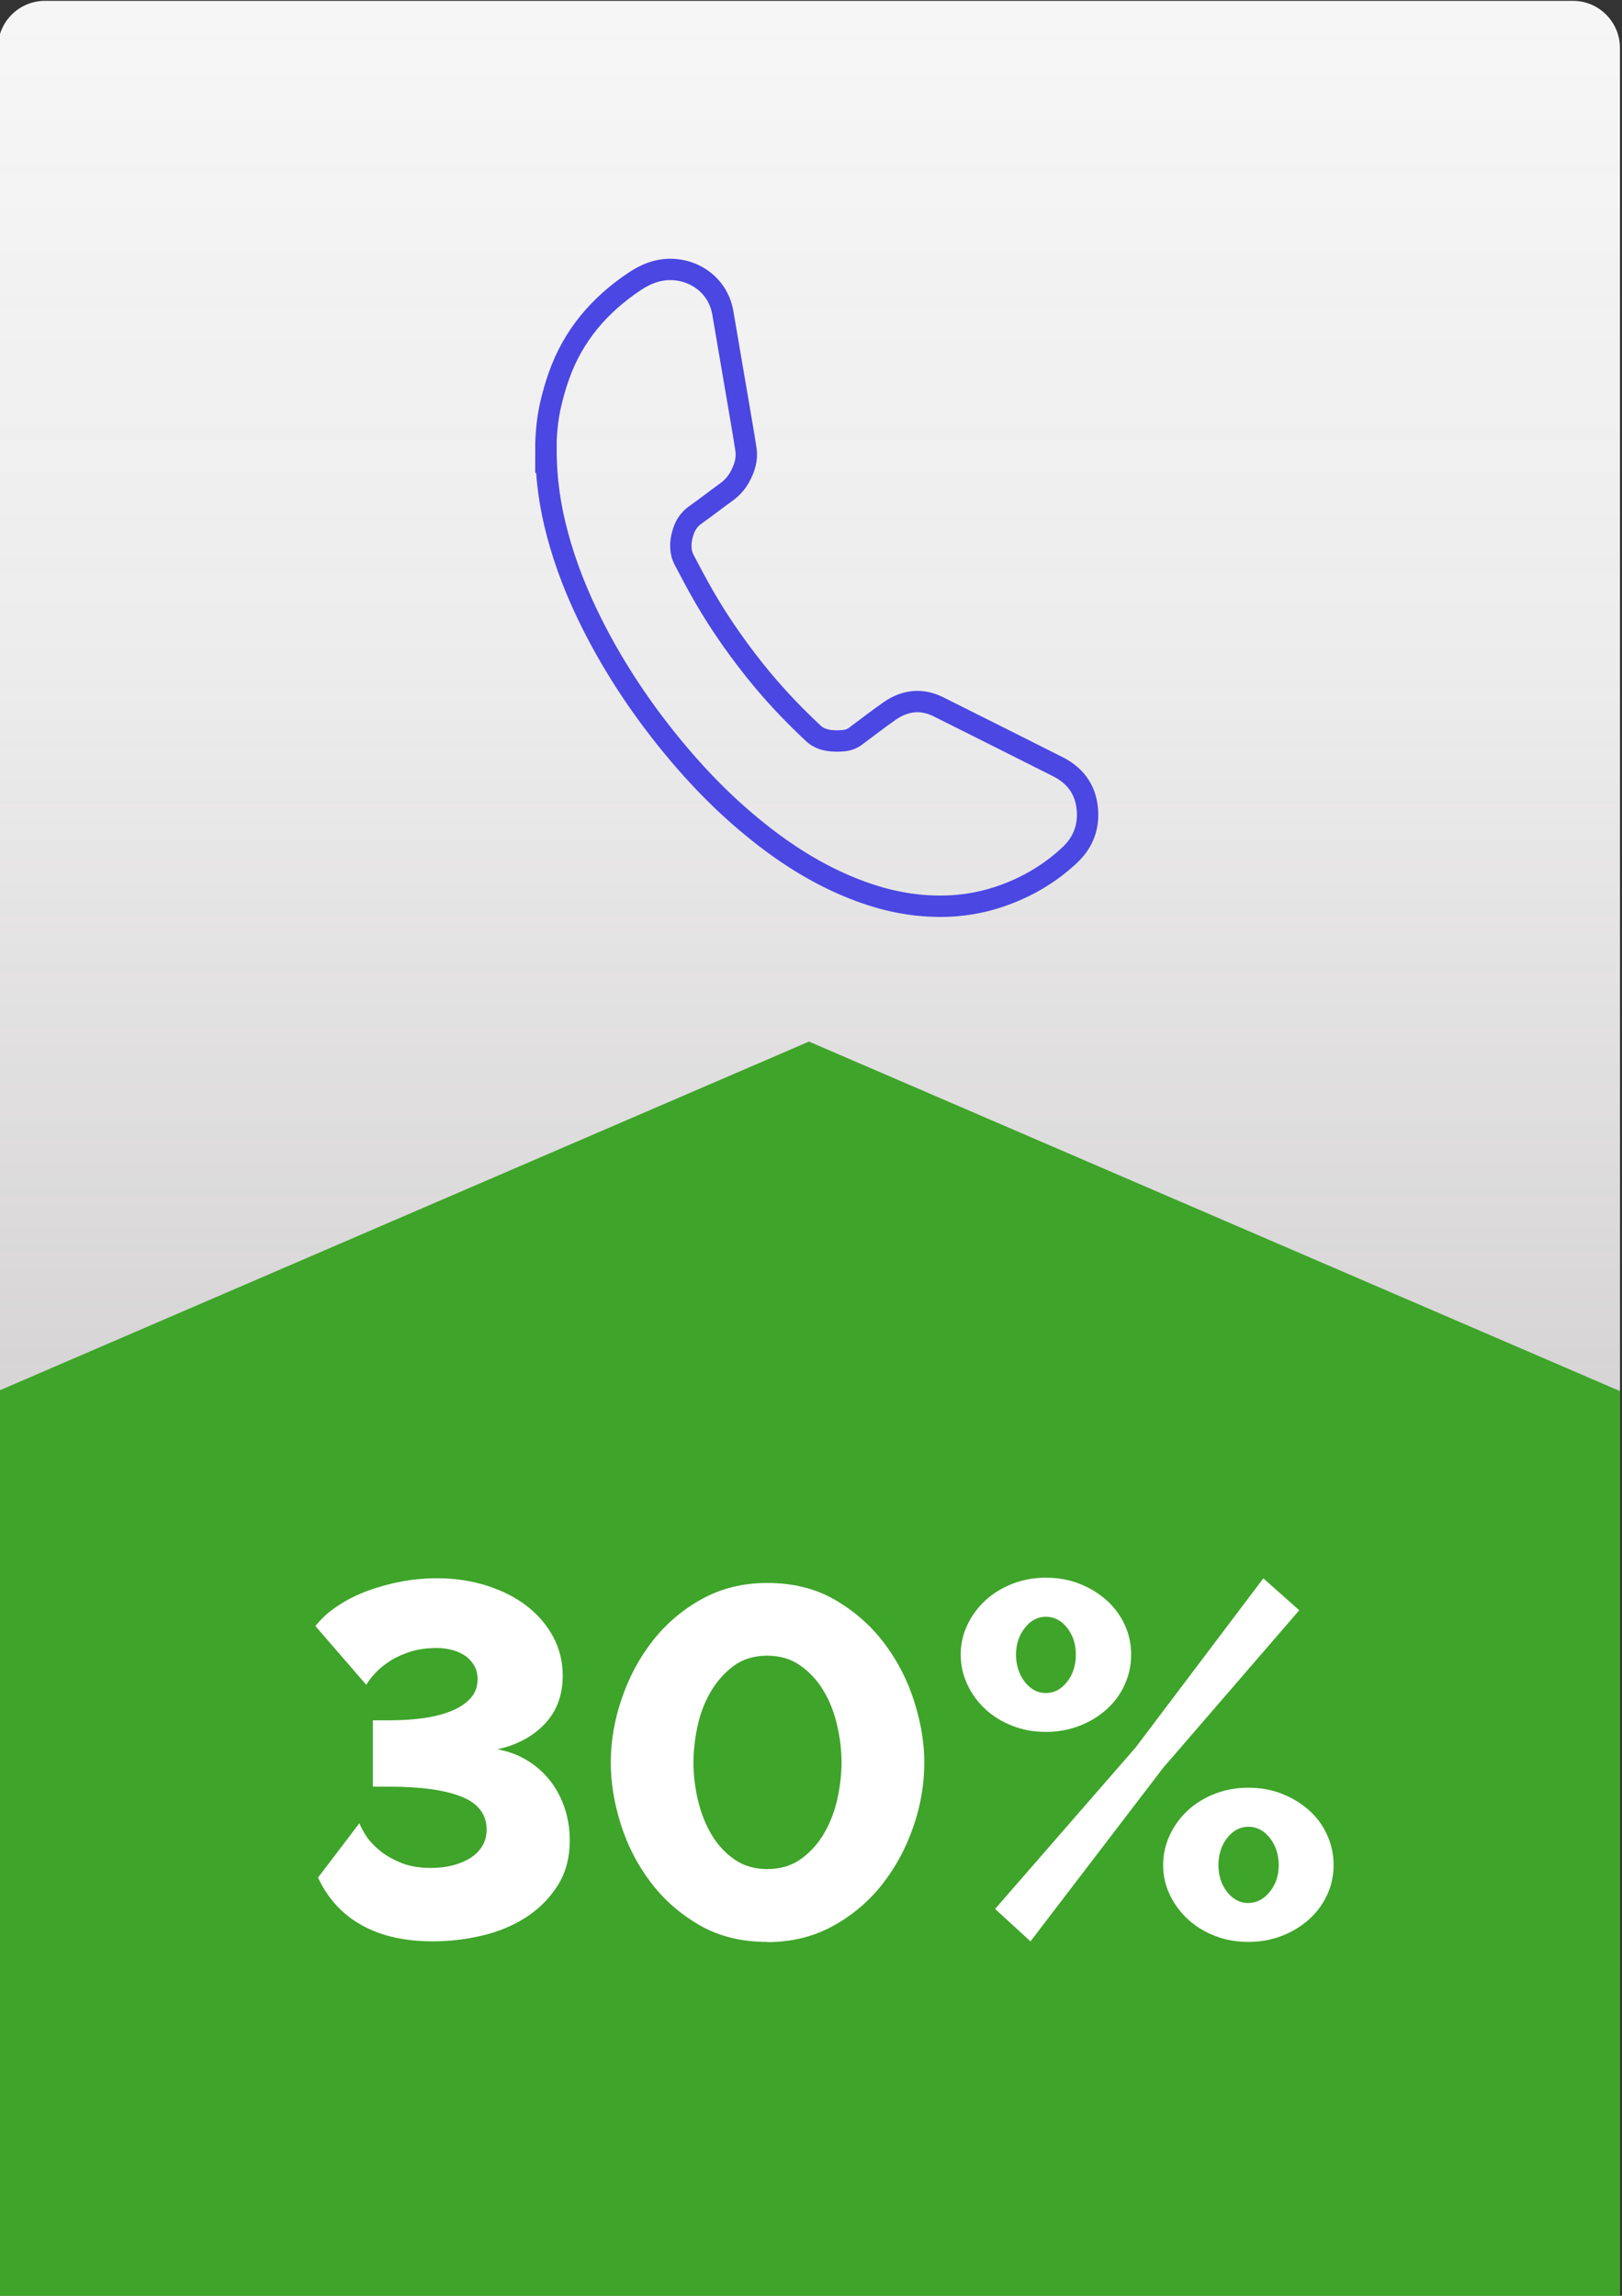
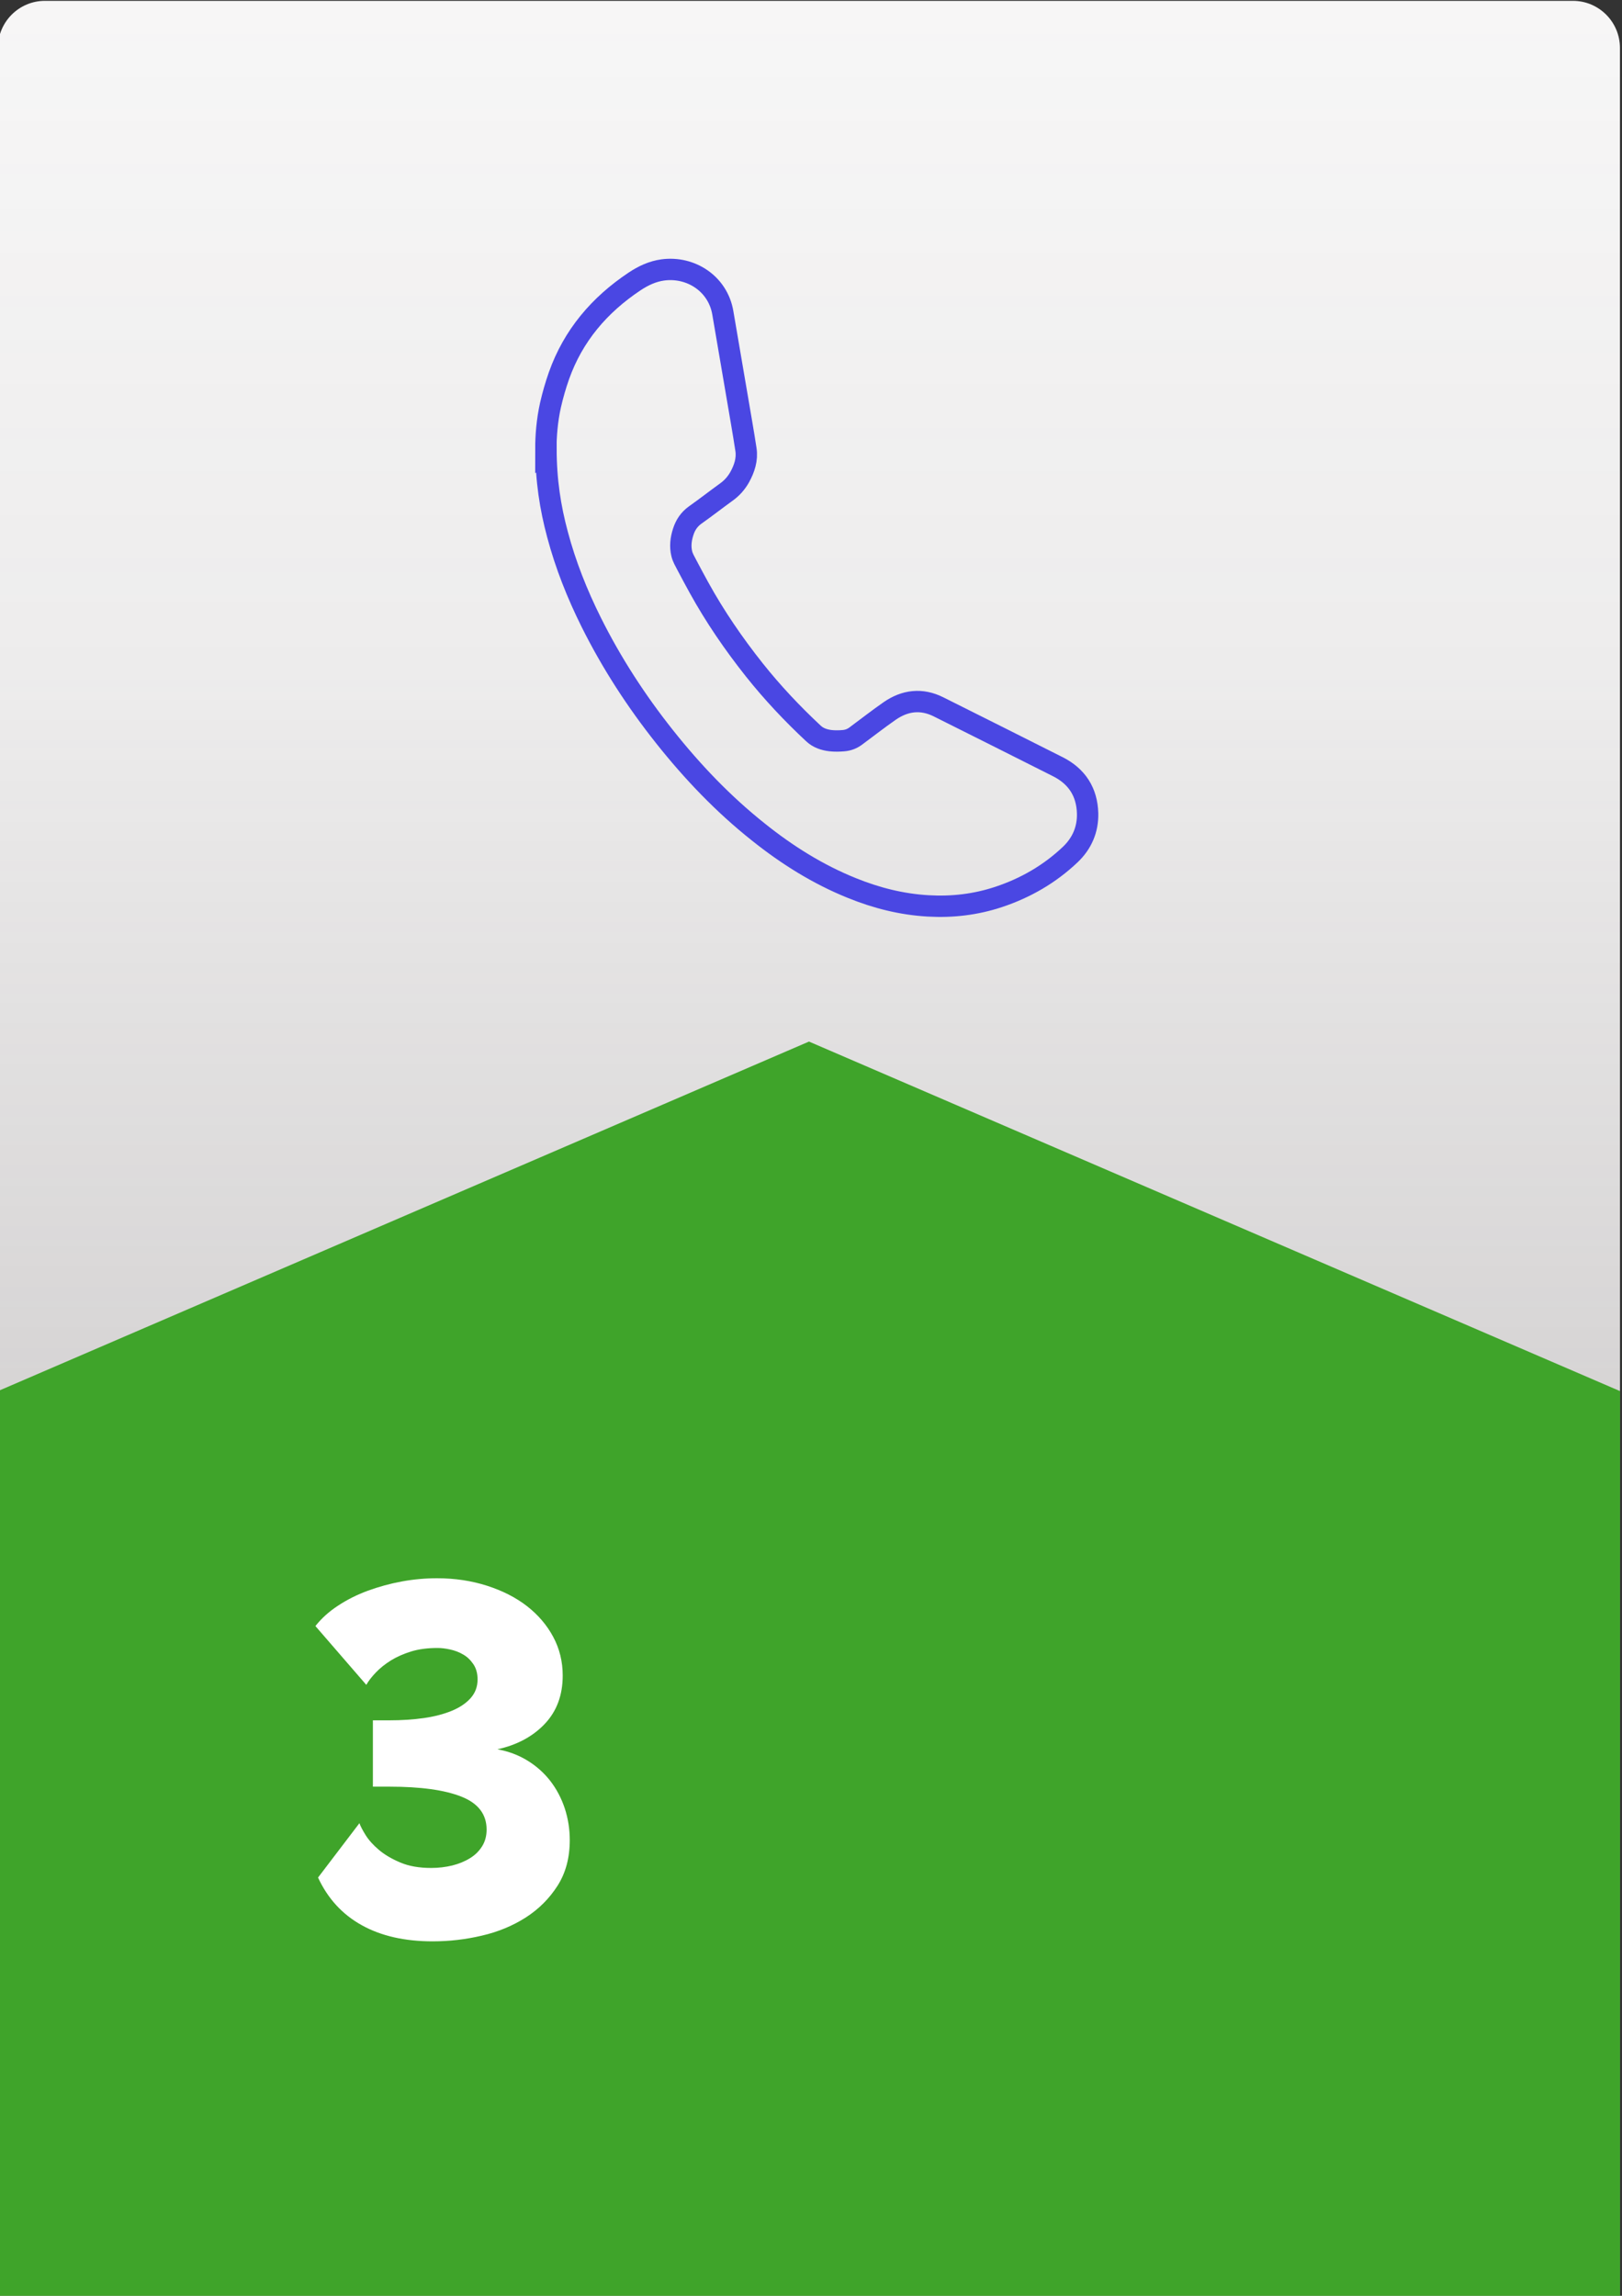
<svg xmlns="http://www.w3.org/2000/svg" id="Layer_1" width="172.43" height="244" viewBox="0 0 172.43 244">
  <rect x="0" y="0" width="172.43" height="244" fill="#333333" stroke="none" />
  <defs>
    <style>.cls-1{fill:#3fa42a;}.cls-2{fill:url(#linear-gradient);}.cls-3{fill:#fff;}.cls-4{fill:none;stroke:#4a47e3;stroke-miterlimit:10;stroke-width:2.27px;}</style>
    <linearGradient id="linear-gradient" x1="86" y1=".09" x2="86" y2="245.51" gradientUnits="userSpaceOnUse">
      <stop offset="0" stop-color="#5c5455" stop-opacity=".05" />
      <stop offset=".29" stop-color="#5c5455" stop-opacity=".11" />
      <stop offset=".67" stop-color="#5c5455" stop-opacity=".28" />
      <stop offset="1" stop-color="#5c5455" stop-opacity=".5" />
    </linearGradient>
  </defs>
  <path class="cls-3" d="M-.22,245.51V5.09C-.22,2.33,2.02.09,4.78.09h162.43c2.76,0,5,2.24,5,5v240.43H-.22Z" />
  <path class="cls-2" d="M-.22,245.51V5.09C-.22,2.33,2.02.09,4.78.09h162.43c2.76,0,5,2.24,5,5v240.43H-.22Z" />
  <path class="cls-4" d="M58.03,47.66c0-1.26.12-2.95.49-4.6.24-1.05.54-2.1.9-3.12,1.51-4.27,4.3-7.53,8.03-10.02.92-.61,1.9-1.08,3.01-1.23,2.96-.4,5.85,1.45,6.38,4.55.51,2.95,1.01,5.9,1.51,8.84.32,1.9.66,3.79.95,5.69.16,1.05-.16,2.03-.67,2.95-.35.62-.81,1.14-1.39,1.56-1.12.81-2.21,1.66-3.34,2.46-.64.46-1.04,1.06-1.27,1.79-.25.76-.34,1.55-.15,2.33.1.41.33.8.53,1.18.42.8.85,1.6,1.29,2.4,1.71,3.1,3.7,6,5.9,8.77,1.92,2.41,4.02,4.64,6.27,6.74.51.48,1.15.69,1.82.77.46.05.93.04,1.39,0,.47-.04.9-.2,1.29-.49,1.2-.89,2.38-1.81,3.6-2.66,1.64-1.14,3.4-1.35,5.21-.44,4.22,2.1,8.44,4.23,12.66,6.35,2.05,1.03,3.12,2.7,3.18,4.97.04,1.71-.6,3.19-1.84,4.37-2.19,2.08-4.76,3.56-7.62,4.51-2.44.81-4.94,1.1-7.5.95-2.8-.16-5.49-.84-8.08-1.89-3.63-1.46-6.91-3.52-9.96-5.96-3.74-2.97-7.01-6.4-9.98-10.14-3.01-3.79-5.63-7.83-7.79-12.16-1.49-2.99-2.72-6.08-3.58-9.31-.77-2.86-1.23-5.77-1.23-9.17Z" />
  <polygon class="cls-1" points="172.22 245.51 -.22 245.51 -.22 147.85 86 110.7 172.22 147.85 172.22 245.51" />
  <path class="cls-3" d="M46,206.33c-2.97,0-5.49-.57-7.55-1.72-2.07-1.15-3.61-2.84-4.64-5.06l4.4-5.78c.11.32.33.74.66,1.27.33.53.8,1.05,1.4,1.56.6.51,1.36.96,2.28,1.35.92.39,2.01.58,3.29.58.78,0,1.52-.09,2.23-.26.71-.18,1.33-.43,1.88-.77.55-.33.98-.76,1.3-1.27.32-.51.48-1.1.48-1.78,0-1.62-.89-2.79-2.68-3.5-1.79-.71-4.34-1.06-7.66-1.06h-1.75v-7.05h1.75c1.31,0,2.53-.08,3.66-.24s2.12-.42,2.97-.77c.85-.35,1.52-.8,2.01-1.35.49-.55.74-1.21.74-1.99,0-.64-.15-1.17-.45-1.62-.3-.44-.66-.79-1.09-1.03-.42-.25-.88-.42-1.38-.53-.5-.11-.94-.16-1.33-.16-1.06,0-2,.12-2.81.37-.81.25-1.53.57-2.15.95-.62.39-1.15.81-1.59,1.27-.44.46-.79.9-1.03,1.33l-5.41-6.25c.64-.81,1.44-1.54,2.41-2.17.97-.64,2.03-1.17,3.18-1.59,1.15-.42,2.35-.75,3.6-.98,1.25-.23,2.5-.34,3.74-.34,1.91,0,3.68.27,5.33.8,1.64.53,3.06,1.25,4.24,2.17,1.18.92,2.11,2.01,2.78,3.26.67,1.25,1.01,2.62,1.01,4.11,0,2.09-.64,3.8-1.91,5.14-1.27,1.34-2.95,2.24-5.03,2.7,1.17.21,2.23.61,3.18,1.19s1.77,1.31,2.44,2.17c.67.87,1.18,1.84,1.54,2.92.35,1.08.53,2.2.53,3.37,0,1.87-.43,3.49-1.3,4.85-.87,1.36-1.99,2.48-3.37,3.37-1.38.88-2.93,1.53-4.66,1.93-1.73.41-3.48.61-5.25.61Z" />
-   <path class="cls-3" d="M81.56,206.39c-2.76,0-5.17-.6-7.23-1.8-2.07-1.2-3.8-2.73-5.19-4.58-1.4-1.86-2.45-3.9-3.15-6.15-.71-2.24-1.06-4.42-1.06-6.54,0-2.26.39-4.53,1.17-6.81s1.88-4.33,3.31-6.15c1.43-1.82,3.17-3.29,5.22-4.42,2.05-1.13,4.36-1.7,6.94-1.7,2.76,0,5.18.61,7.26,1.83,2.08,1.22,3.82,2.77,5.22,4.64,1.4,1.87,2.45,3.93,3.15,6.17.71,2.24,1.06,4.39,1.06,6.44,0,2.3-.39,4.58-1.17,6.84-.78,2.26-1.88,4.3-3.31,6.12-1.43,1.82-3.18,3.29-5.25,4.43-2.07,1.13-4.39,1.7-6.97,1.7ZM73.72,187.31c0,1.34.16,2.69.48,4.03.32,1.34.79,2.55,1.43,3.63.64,1.08,1.45,1.96,2.44,2.65.99.69,2.15,1.03,3.5,1.03,1.41,0,2.62-.37,3.63-1.11,1.01-.74,1.83-1.67,2.46-2.78s1.09-2.33,1.38-3.66c.28-1.33.42-2.59.42-3.79,0-1.31-.16-2.64-.48-4-.32-1.36-.8-2.58-1.46-3.66-.65-1.08-1.48-1.96-2.46-2.65-.99-.69-2.16-1.03-3.5-1.03-1.41,0-2.62.37-3.6,1.11s-1.8,1.67-2.44,2.78c-.64,1.11-1.1,2.33-1.38,3.66-.28,1.33-.42,2.59-.42,3.79Z" />
-   <path class="cls-3" d="M111.19,184.07c-1.27,0-2.46-.21-3.55-.64-1.1-.42-2.05-1.01-2.86-1.75-.81-.74-1.46-1.62-1.93-2.62-.48-1.01-.72-2.08-.72-3.21s.24-2.19.72-3.18c.48-.99,1.12-1.86,1.93-2.6.81-.74,1.77-1.32,2.86-1.75,1.09-.42,2.28-.64,3.55-.64s2.46.21,3.55.64c1.09.42,2.06,1.01,2.89,1.75.83.74,1.47,1.61,1.93,2.6.46.99.69,2.05.69,3.18s-.23,2.2-.69,3.21c-.46,1.01-1.1,1.88-1.93,2.62s-1.79,1.33-2.89,1.75c-1.1.42-2.28.64-3.55.64ZM105.78,202.89l14.95-17.17,13.57-17.97,3.82,3.39-14.47,16.75-14.1,18.44-3.76-3.44ZM111.19,179.94c.88,0,1.63-.4,2.25-1.19.62-.79.93-1.76.93-2.89s-.31-2.08-.93-2.86c-.62-.78-1.37-1.17-2.25-1.17s-1.63.4-2.25,1.19c-.62.8-.93,1.74-.93,2.84s.31,2.09.93,2.89,1.37,1.19,2.25,1.19ZM132.71,206.39c-1.27,0-2.46-.21-3.55-.64-1.1-.42-2.05-1.01-2.86-1.75-.81-.74-1.46-1.61-1.93-2.6-.48-.99-.72-2.05-.72-3.18s.24-2.2.72-3.21c.48-1.01,1.12-1.88,1.93-2.62.81-.74,1.77-1.33,2.86-1.75,1.09-.42,2.28-.64,3.55-.64s2.46.21,3.55.64,2.06,1.01,2.89,1.75,1.48,1.62,1.93,2.62c.46,1.01.69,2.08.69,3.21s-.23,2.19-.69,3.18c-.46.99-1.1,1.86-1.93,2.6-.83.74-1.79,1.33-2.89,1.75-1.09.42-2.28.64-3.55.64ZM132.71,202.25c.88,0,1.64-.4,2.28-1.19s.95-1.74.95-2.83-.32-2.09-.95-2.89-1.4-1.19-2.28-1.19-1.63.4-2.25,1.19c-.62.79-.93,1.76-.93,2.89s.31,2.08.93,2.86c.62.78,1.37,1.17,2.25,1.17Z" />
</svg>